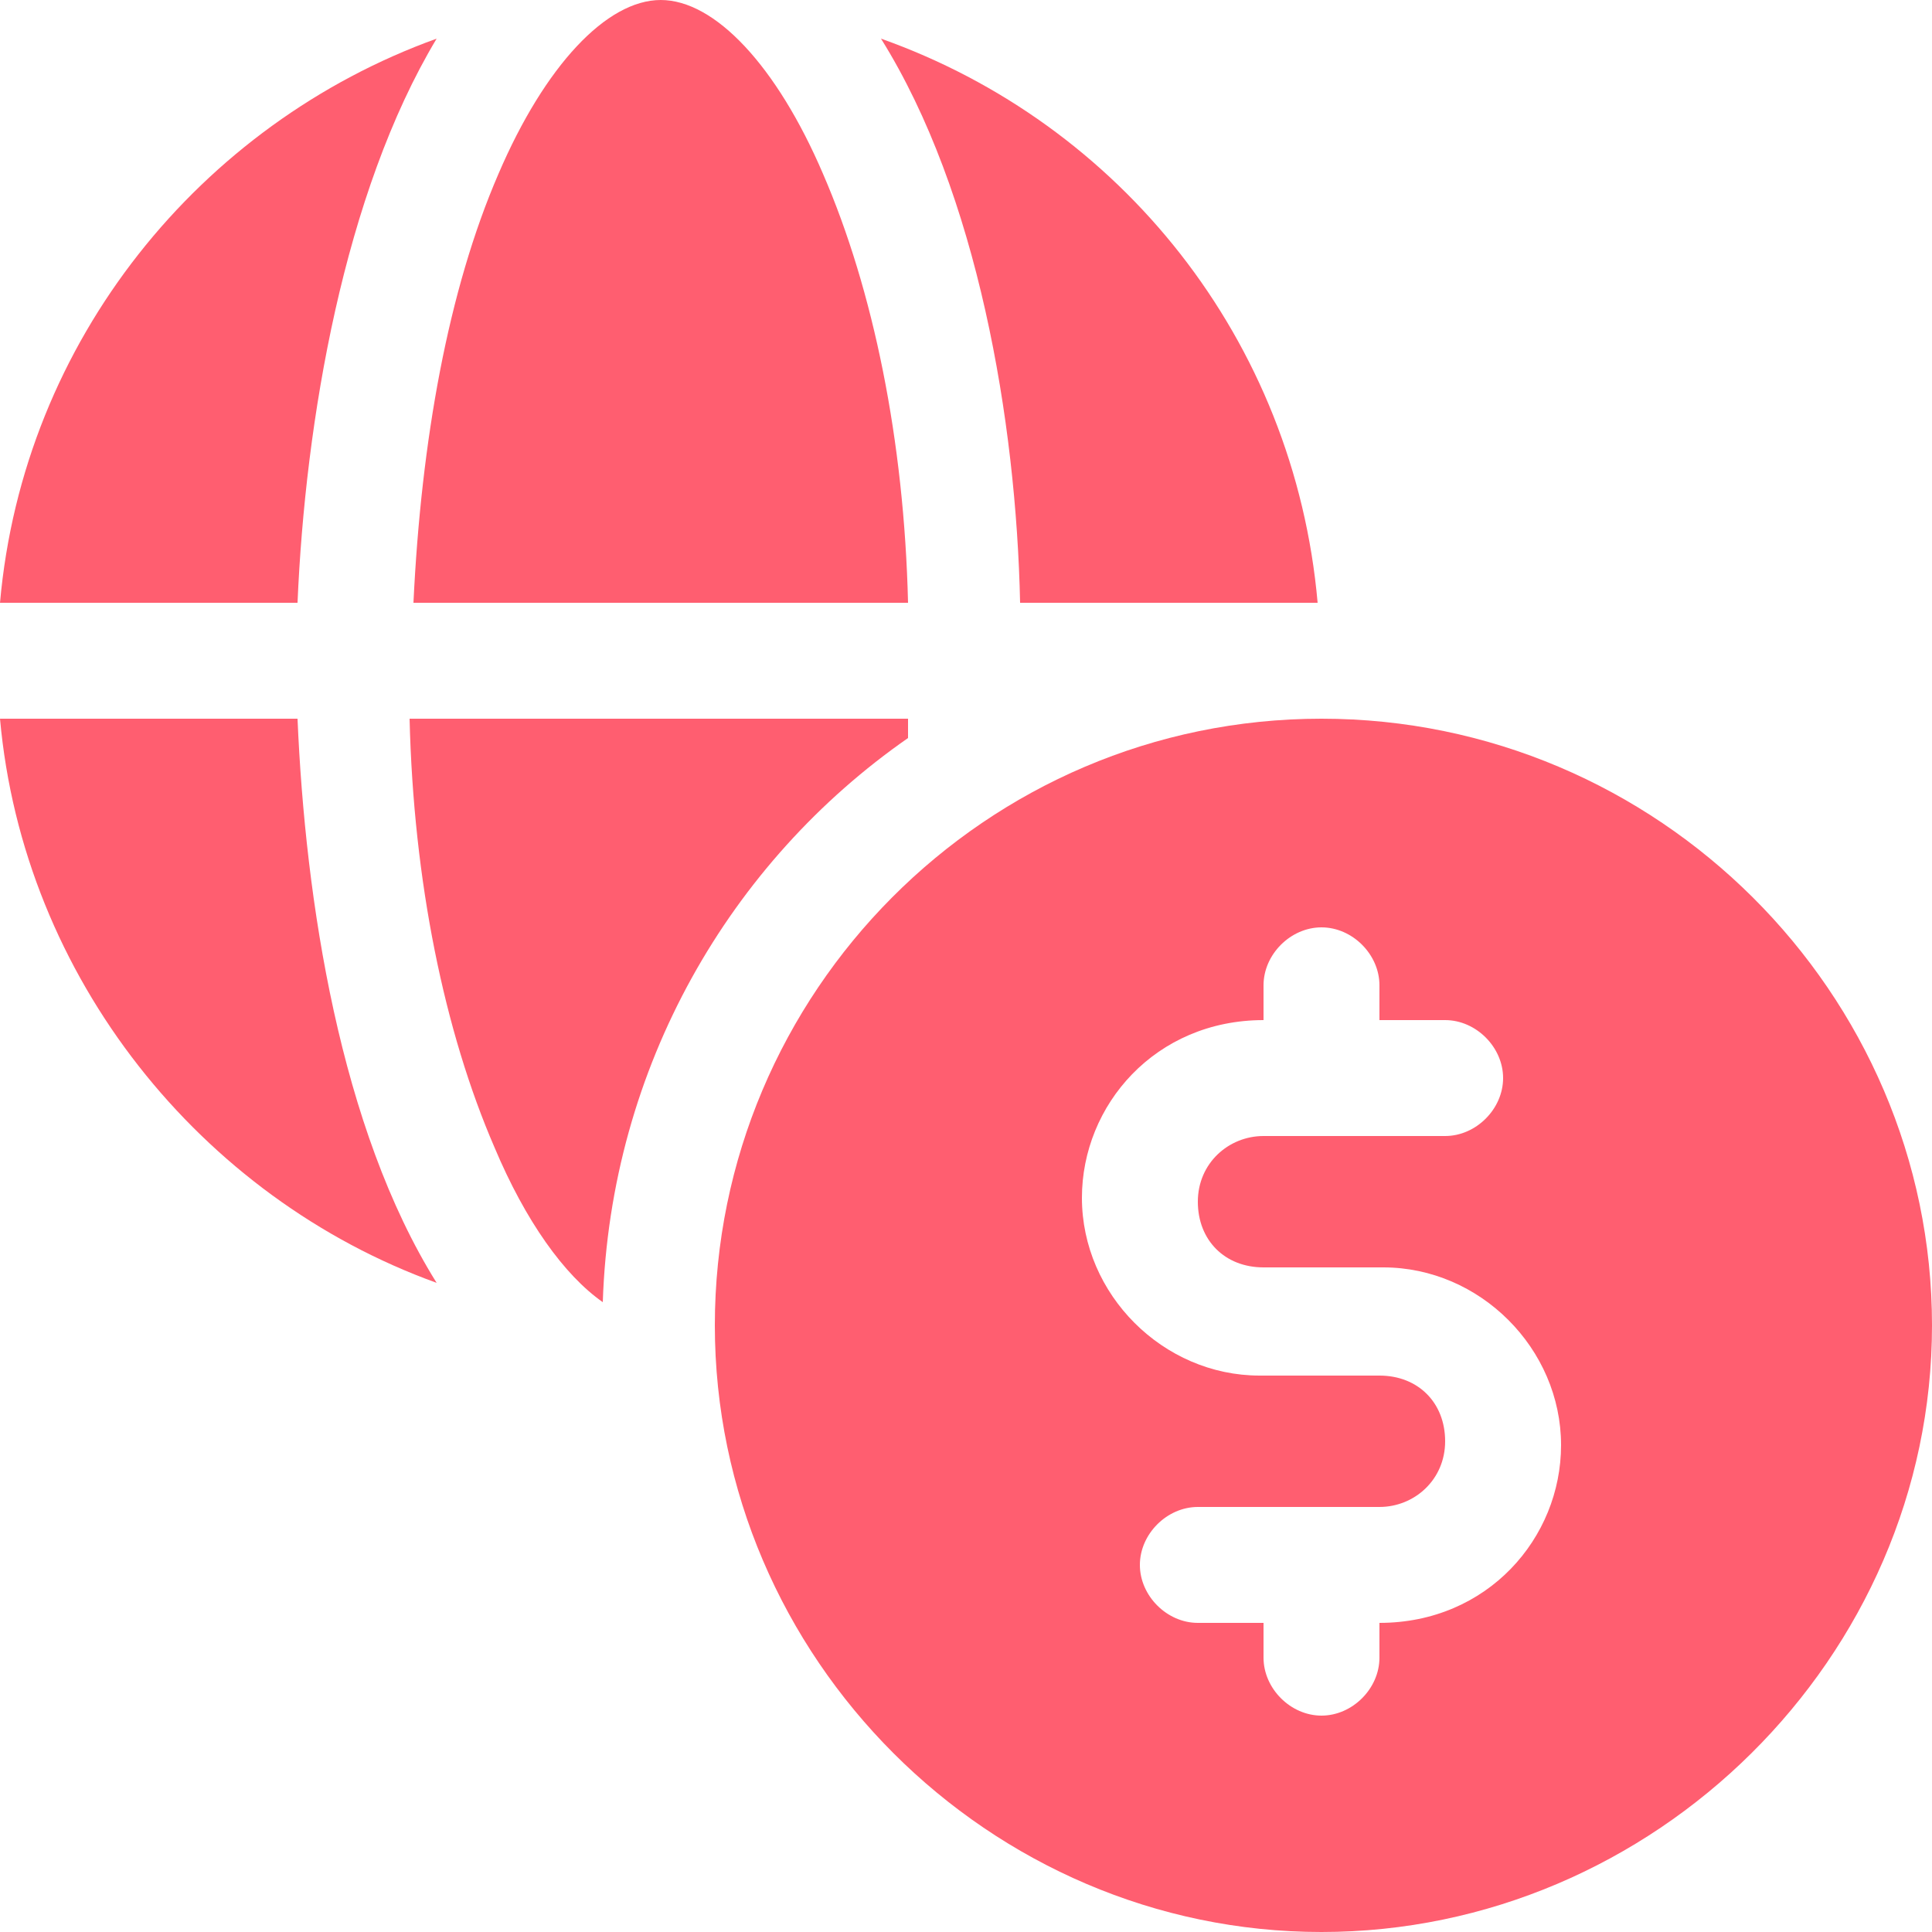
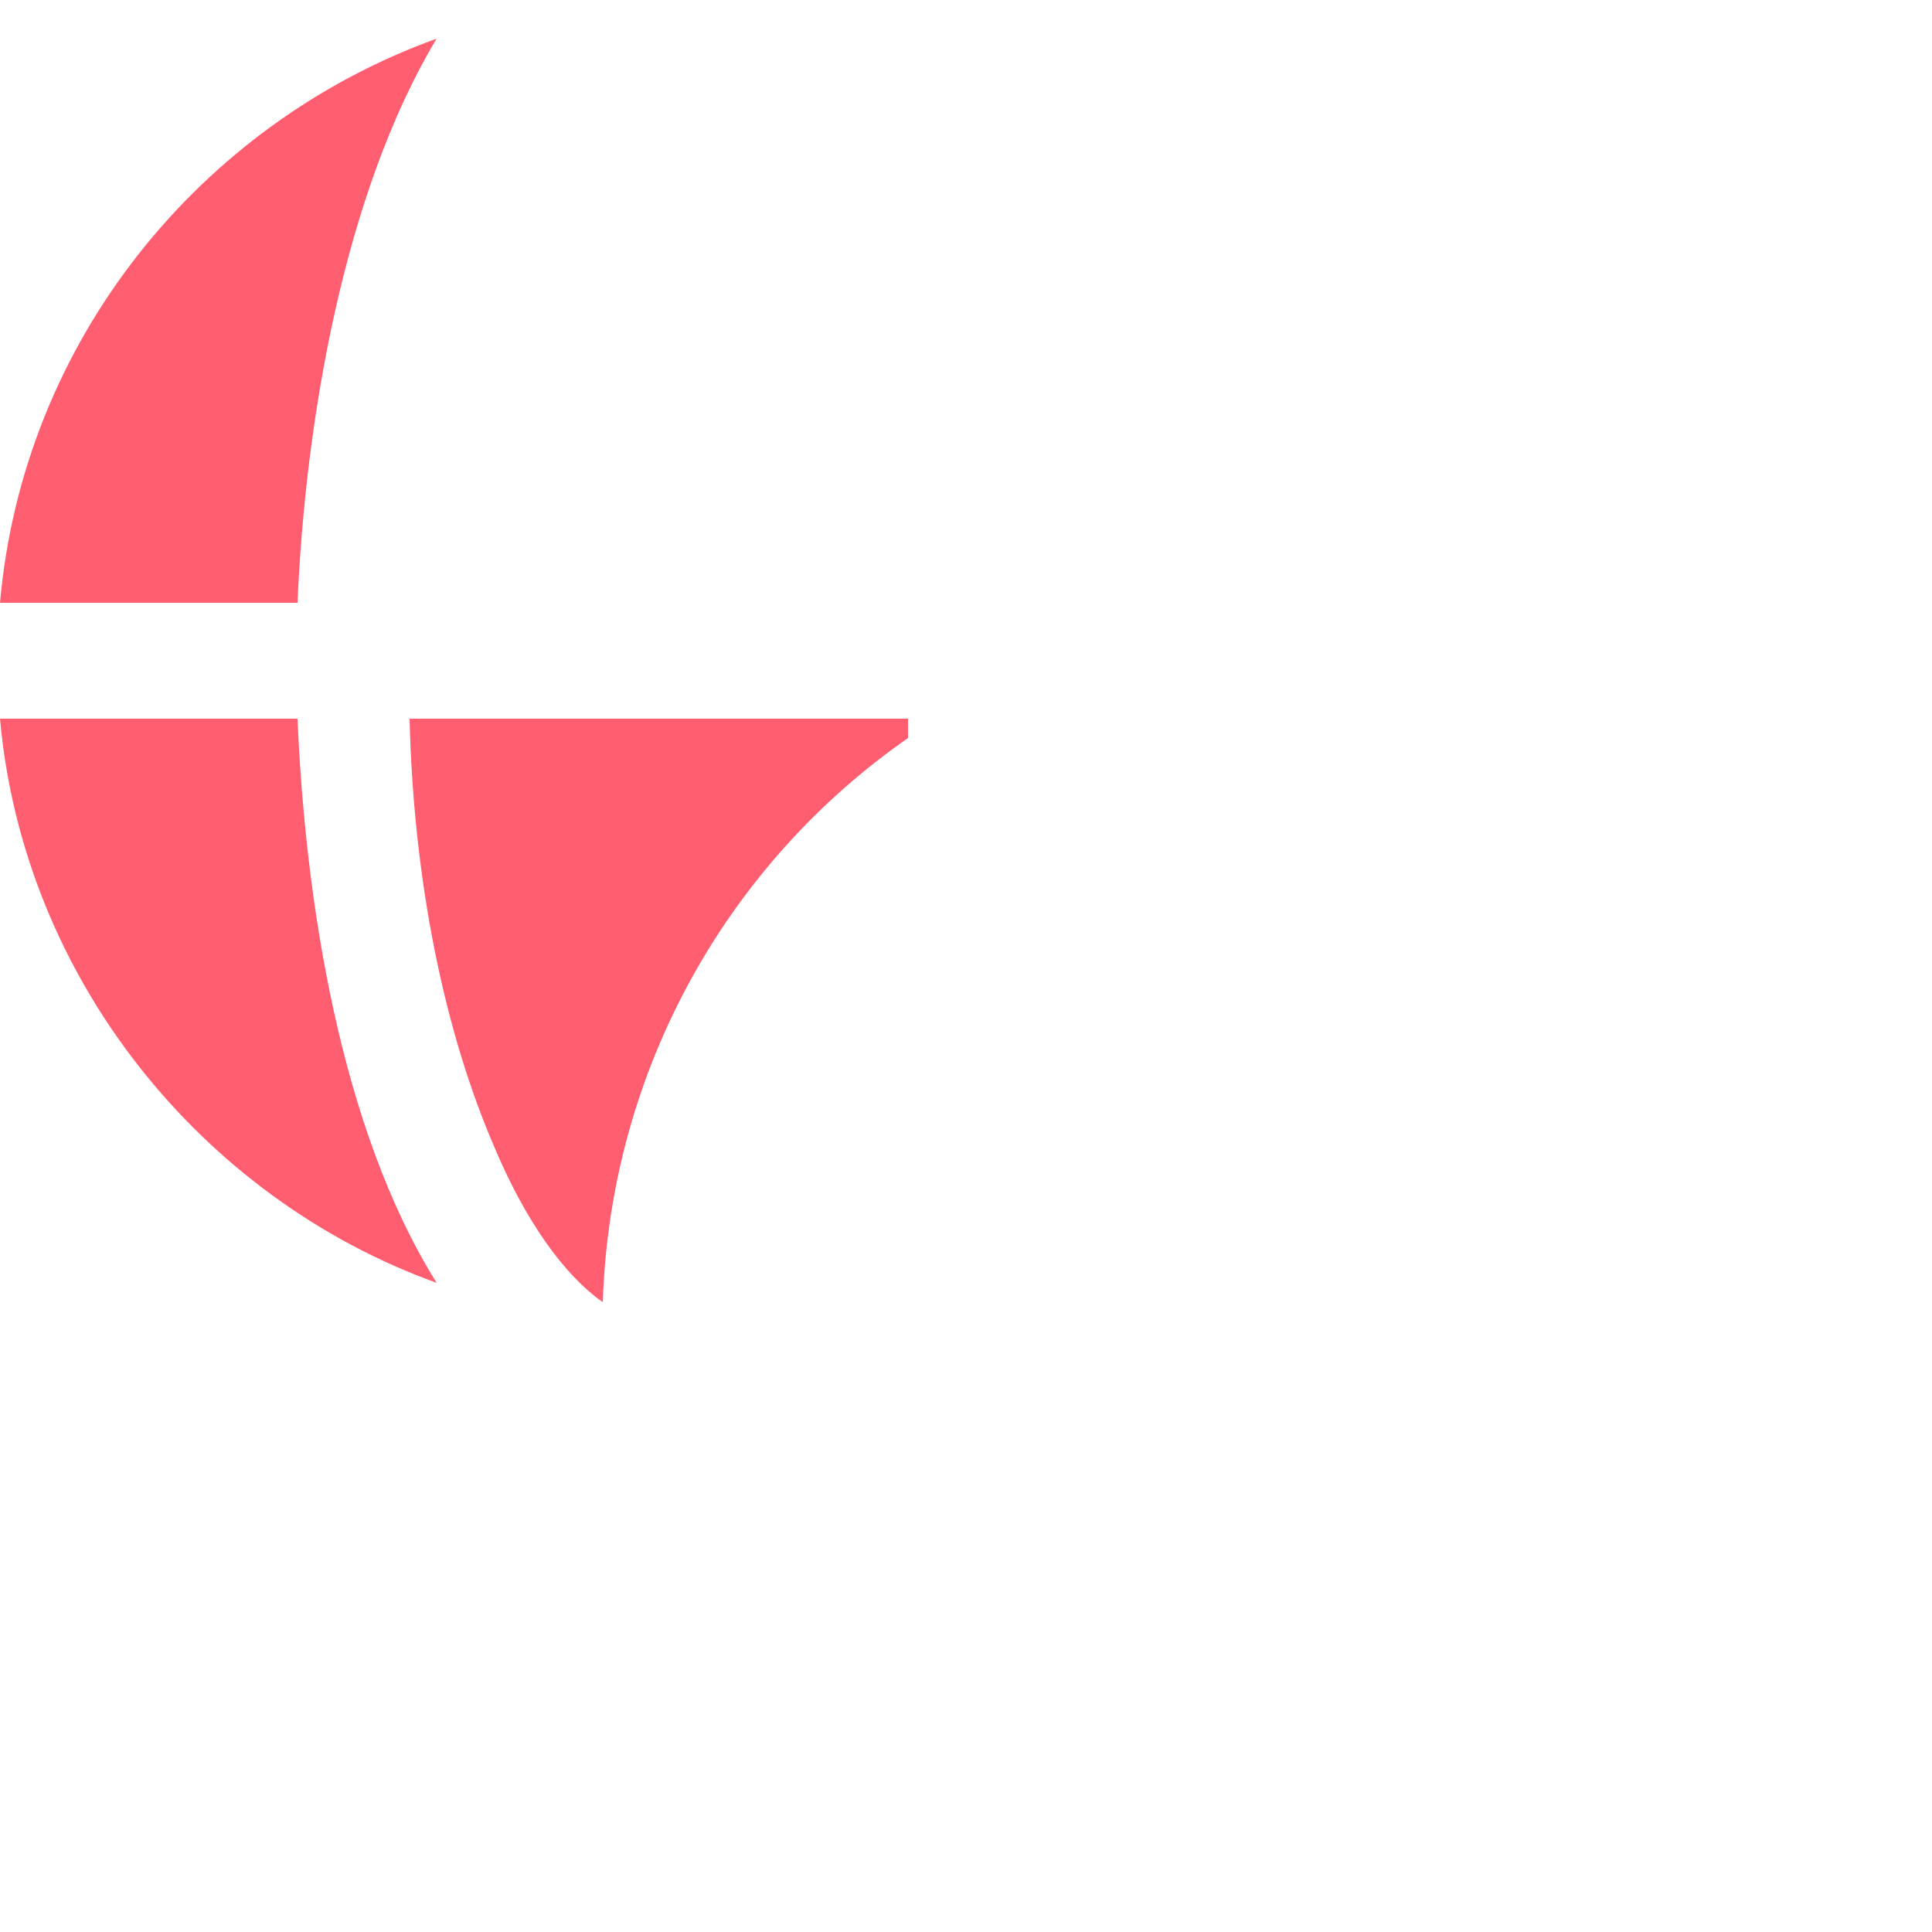
<svg xmlns="http://www.w3.org/2000/svg" id="Capa_1" x="0px" y="0px" viewBox="0 0 50 50" style="enable-background:new 0 0 50 50;" xml:space="preserve">
  <style type="text/css"> .st0{fill:#FF5E70;} </style>
  <g>
-     <path class="st0" d="M23.5,15.6c-0.1-4.2-0.9-8.1-2.2-11.1C20.1,1.7,18.5,0,17.1,0s-3,1.7-4.2,4.5c-1.3,3-2,6.9-2.2,11.1H23.5z" />
-     <path class="st0" d="M26.4,15.6h7.7C33.5,8.8,29,3.2,22.8,1C25.3,5,26.3,10.9,26.4,15.6z" />
    <path class="st0" d="M11.3,1C5.2,3.2,0.6,8.8,0,15.6h7.7C7.9,10.9,8.9,5,11.3,1z" />
    <path class="st0" d="M7.7,18.6H0C0.6,25.3,5.2,31,11.3,33.2C8.8,29.2,7.9,23.3,7.7,18.6L7.7,18.6z" />
-     <path class="st0" d="M34.2,18.6c-8.7,0-15.7,7.1-15.7,15.7S25.6,50,34.2,50S50,42.9,50,34.3S42.9,18.6,34.2,18.6z M35.7,42v0.9 c0,0.8-0.7,1.5-1.5,1.5s-1.5-0.7-1.5-1.5V42h-1.7c-0.8,0-1.5-0.7-1.5-1.5s0.7-1.5,1.5-1.5h4.7c0.9,0,1.7-0.7,1.7-1.7 s-0.7-1.7-1.7-1.7h-3.1c-2.5,0-4.6-2.1-4.6-4.6c0-2.4,1.9-4.6,4.7-4.6v-0.9c0-0.8,0.7-1.5,1.5-1.5s1.5,0.7,1.5,1.5v0.9h1.7 c0.8,0,1.5,0.7,1.5,1.5s-0.7,1.5-1.5,1.5h-4.7c-0.9,0-1.7,0.7-1.7,1.7s0.7,1.7,1.7,1.7h3.1c2.5,0,4.6,2.1,4.6,4.6 C40.4,39.8,38.5,42,35.7,42z" />
    <path class="st0" d="M23.5,19.1c0-0.2,0-0.3,0-0.5H10.6c0.1,4.2,0.9,8.1,2.2,11.1c0.8,1.9,1.8,3.3,2.8,4 C15.8,27.6,18.9,22.3,23.5,19.1L23.5,19.1z" />
  </g>
</svg>